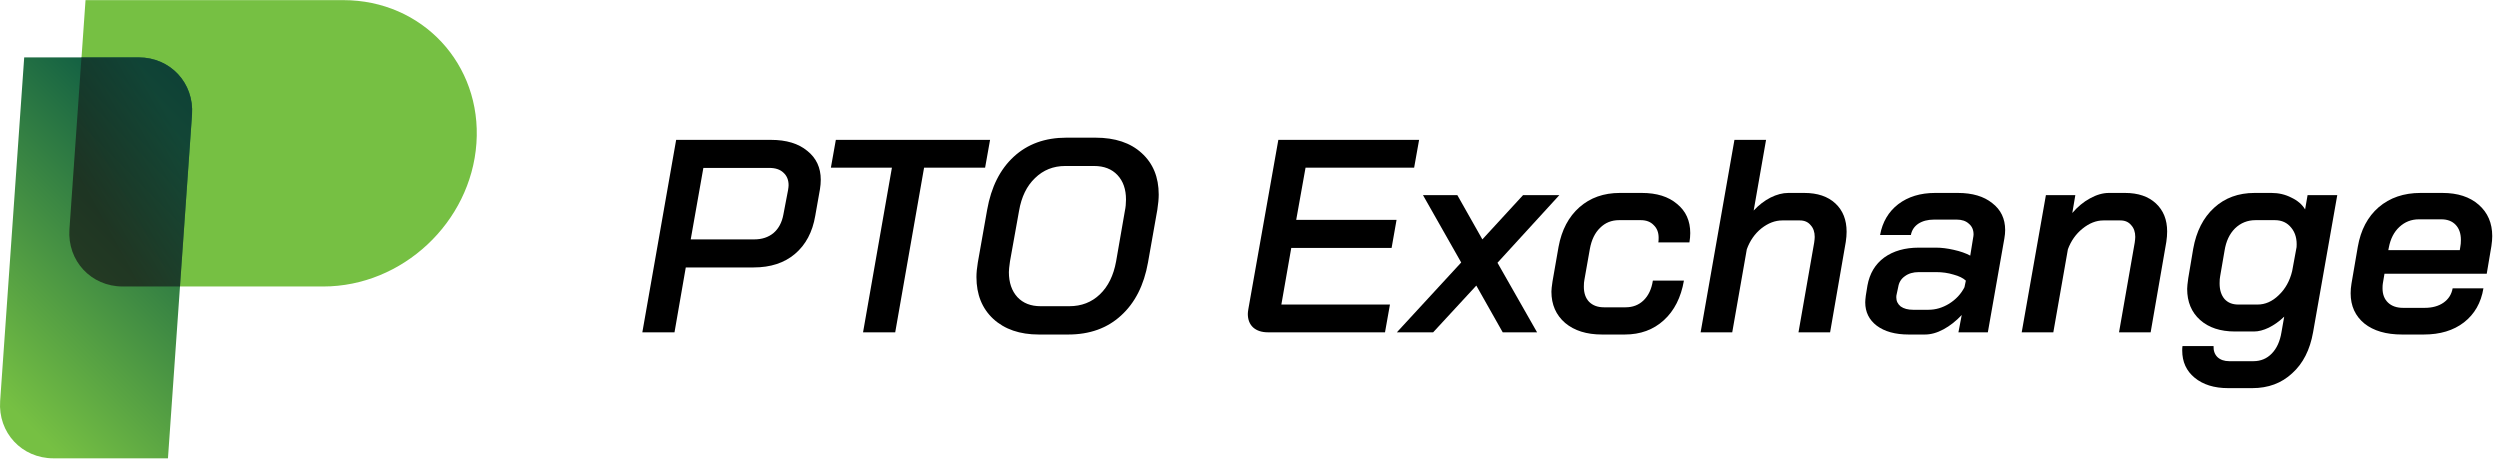
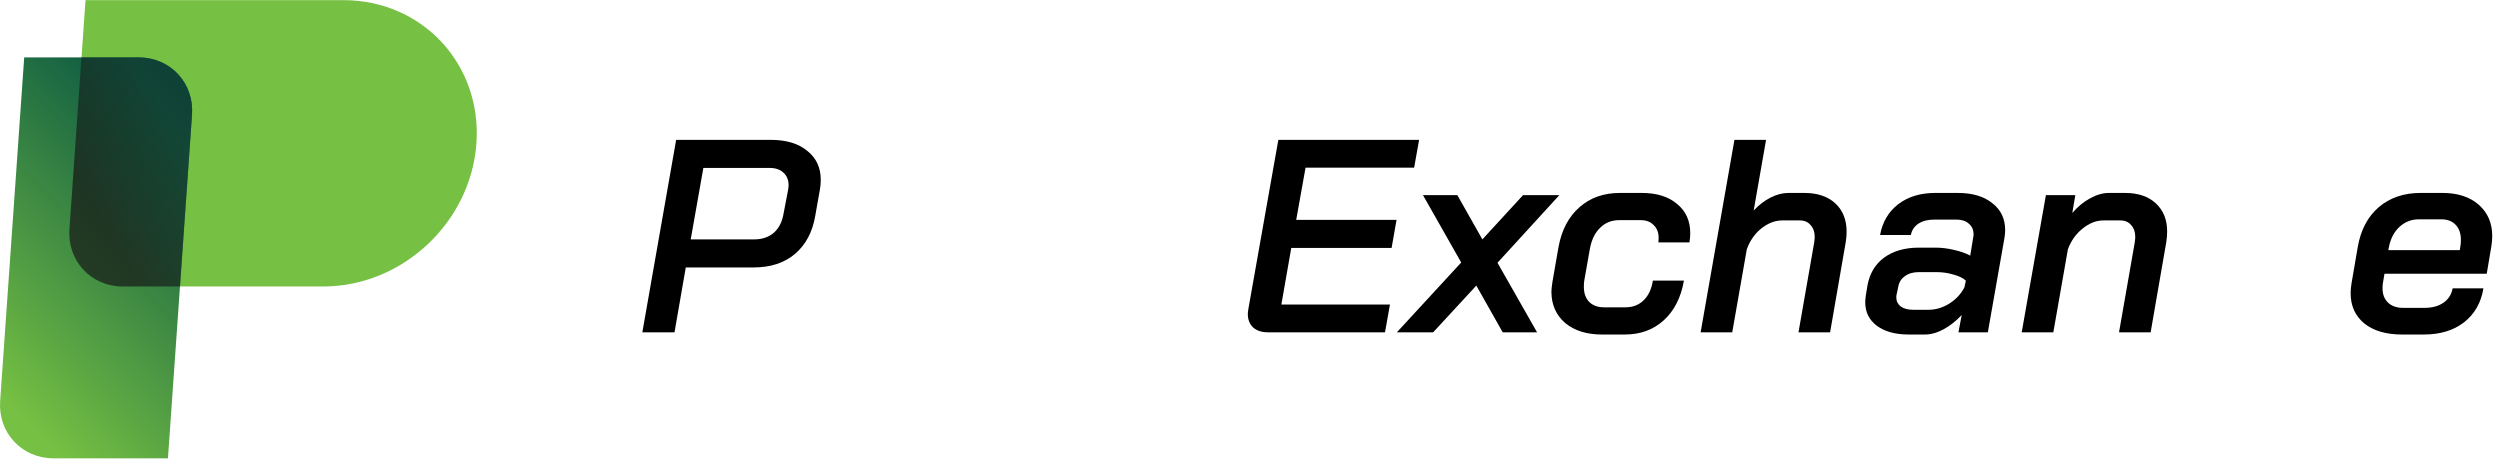
<svg xmlns="http://www.w3.org/2000/svg" width="263" height="49" viewBox="0 0 263 49" fill="none">
  <path d="M34.003 30.139H12.915C9.589 30.139 7.076 27.44 7.311 24.114L8.998 0.013H36.112C44.432 0.013 50.705 6.755 50.12 15.076C49.536 23.397 42.324 30.139 34.003 30.139Z" fill="#76C043" />
  <path d="M14.596 6.038H2.546L0.015 42.19C-0.22 45.516 2.293 48.215 5.619 48.215H17.669L20.2 12.064C20.435 8.738 17.922 6.038 14.596 6.038Z" fill="url(#paint0_linear_7_626)" />
  <path opacity="0.7" d="M20.199 12.064L18.934 30.139H12.909C9.583 30.139 7.07 27.44 7.305 24.114L8.571 6.038H14.596C17.922 6.038 20.434 8.738 20.199 12.064Z" fill="url(#paint1_linear_7_626)" />
  <path d="M71.131 14.715H81.109C82.728 14.715 84.001 15.101 84.927 15.872C85.871 16.624 86.344 17.636 86.344 18.908C86.344 19.236 86.315 19.574 86.257 19.921L85.765 22.697C85.476 24.413 84.763 25.753 83.625 26.717C82.507 27.662 81.061 28.134 79.287 28.134H72.144L70.958 34.959H67.574L71.131 14.715ZM79.345 25.184C80.155 25.184 80.829 24.962 81.369 24.519C81.909 24.056 82.256 23.41 82.41 22.581L82.902 20.007C82.941 19.776 82.96 19.602 82.96 19.487C82.96 18.928 82.777 18.484 82.41 18.157C82.063 17.829 81.572 17.665 80.936 17.665H73.994L72.664 25.184H79.345Z" fill="black" />
-   <path d="M93.83 17.636H87.41L87.93 14.715H104.155L103.634 17.636H97.214L94.177 34.959H90.793L93.83 17.636Z" fill="black" />
-   <path d="M109.287 35.191C107.282 35.191 105.682 34.641 104.486 33.542C103.31 32.443 102.722 30.978 102.722 29.146C102.722 28.703 102.77 28.192 102.867 27.614L103.85 22.061C104.274 19.67 105.209 17.809 106.655 16.479C108.101 15.149 109.943 14.483 112.179 14.483H115.245C117.308 14.483 118.927 15.023 120.103 16.103C121.299 17.183 121.897 18.639 121.897 20.47C121.897 20.914 121.848 21.444 121.752 22.061L120.769 27.614C120.344 30.004 119.4 31.865 117.934 33.195C116.488 34.526 114.637 35.191 112.382 35.191H109.287ZM112.497 32.212C113.77 32.212 114.84 31.797 115.707 30.968C116.575 30.139 117.144 28.983 117.414 27.498L118.339 22.177C118.416 21.81 118.455 21.415 118.455 20.991C118.455 19.911 118.156 19.053 117.558 18.417C116.961 17.78 116.141 17.462 115.1 17.462H112.063C110.81 17.462 109.75 17.887 108.882 18.735C108.014 19.564 107.455 20.711 107.205 22.177L106.25 27.498C106.173 28.038 106.135 28.414 106.135 28.626C106.135 29.725 106.433 30.602 107.031 31.258C107.629 31.894 108.439 32.212 109.461 32.212H112.497Z" fill="black" />
  <path d="M133.382 34.959C132.727 34.959 132.206 34.786 131.82 34.439C131.454 34.092 131.271 33.62 131.271 33.022C131.271 32.906 131.29 32.733 131.329 32.501L134.481 14.715H149.289L148.768 17.636H137.344L136.361 23.131H146.917L146.397 26.081H135.841L134.799 32.038H146.223L145.703 34.959H133.382Z" fill="black" />
  <path d="M153.718 27.614L149.698 20.528H153.313L155.945 25.184L160.225 20.528H164.043L157.535 27.642L161.7 34.959H158.085L155.308 30.043L150.768 34.959H146.95L153.718 27.614Z" fill="black" />
  <path d="M168.53 35.191C166.91 35.191 165.619 34.786 164.655 33.976C163.691 33.147 163.209 32.048 163.209 30.679C163.209 30.467 163.247 30.11 163.324 29.609L163.96 25.965C164.288 24.191 165.021 22.803 166.158 21.8C167.296 20.798 168.713 20.297 170.41 20.297H172.724C174.285 20.297 175.519 20.682 176.425 21.453C177.351 22.205 177.814 23.227 177.814 24.519C177.814 24.828 177.785 25.155 177.727 25.502H174.459C174.478 25.387 174.488 25.223 174.488 25.011C174.488 24.452 174.314 24.008 173.967 23.68C173.639 23.333 173.186 23.16 172.608 23.16H170.323C169.533 23.16 168.867 23.43 168.328 23.97C167.788 24.49 167.431 25.223 167.257 26.168L166.679 29.436C166.64 29.609 166.621 29.85 166.621 30.159C166.621 30.834 166.804 31.364 167.171 31.749C167.556 32.135 168.077 32.328 168.732 32.328H171.017C171.769 32.328 172.396 32.087 172.897 31.605C173.418 31.103 173.745 30.409 173.88 29.522H177.148C176.84 31.296 176.136 32.684 175.037 33.687C173.938 34.69 172.569 35.191 170.93 35.191H168.53Z" fill="black" />
  <path d="M182.463 14.715H185.789L184.487 22.148C185.027 21.569 185.615 21.116 186.252 20.788C186.907 20.46 187.534 20.297 188.131 20.297H189.809C191.197 20.297 192.286 20.663 193.077 21.396C193.867 22.128 194.263 23.121 194.263 24.375C194.263 24.702 194.234 25.059 194.176 25.445L192.527 34.959H189.201L190.85 25.531C190.889 25.261 190.908 25.059 190.908 24.924C190.908 24.403 190.763 23.989 190.474 23.68C190.204 23.353 189.828 23.189 189.346 23.189H187.495C186.743 23.189 186.011 23.468 185.297 24.027C184.603 24.587 184.092 25.319 183.764 26.225L182.232 34.959H178.906L182.463 14.715Z" fill="black" />
  <path d="M200.792 35.191C199.385 35.191 198.266 34.882 197.437 34.265C196.628 33.648 196.223 32.829 196.223 31.807C196.223 31.653 196.242 31.422 196.281 31.113L196.454 30.043C196.685 28.77 197.273 27.787 198.218 27.093C199.182 26.399 200.397 26.052 201.862 26.052H203.655C204.234 26.052 204.86 26.129 205.535 26.283C206.229 26.438 206.808 26.64 207.27 26.891L207.56 25.098C207.598 24.905 207.618 24.76 207.618 24.664C207.618 24.182 207.454 23.806 207.126 23.536C206.817 23.247 206.393 23.102 205.853 23.102H203.453C202.797 23.102 202.248 23.247 201.804 23.536C201.38 23.825 201.12 24.22 201.024 24.721H197.784C198.035 23.353 198.671 22.273 199.693 21.482C200.734 20.692 202.026 20.297 203.569 20.297H205.969C207.492 20.297 208.697 20.653 209.584 21.367C210.49 22.061 210.943 23.006 210.943 24.201C210.943 24.471 210.915 24.77 210.857 25.098L209.121 34.959H206.027L206.374 33.138C205.776 33.774 205.14 34.275 204.465 34.641C203.79 35.008 203.135 35.191 202.499 35.191H200.792ZM202.875 32.588C203.626 32.588 204.349 32.376 205.044 31.952C205.757 31.508 206.297 30.93 206.663 30.216L206.808 29.522C206.519 29.253 206.085 29.04 205.506 28.886C204.947 28.713 204.34 28.626 203.684 28.626H201.862C201.265 28.626 200.773 28.77 200.387 29.06C200.002 29.33 199.77 29.706 199.693 30.188L199.52 30.997C199.5 31.055 199.491 31.152 199.491 31.287C199.491 31.672 199.645 31.99 199.953 32.241C200.281 32.472 200.715 32.588 201.255 32.588H202.875Z" fill="black" />
  <path d="M215.229 20.528H218.324L218.006 22.408C218.565 21.752 219.182 21.241 219.857 20.875C220.551 20.489 221.216 20.297 221.852 20.297H223.559C224.928 20.297 226.007 20.663 226.798 21.396C227.588 22.128 227.984 23.112 227.984 24.346C227.984 24.693 227.955 25.059 227.897 25.445L226.248 34.959H222.922L224.571 25.531C224.609 25.261 224.629 25.059 224.629 24.924C224.629 24.403 224.484 23.989 224.195 23.68C223.925 23.353 223.549 23.189 223.067 23.189H221.274C220.522 23.189 219.789 23.478 219.076 24.056C218.382 24.616 217.871 25.338 217.543 26.225L216.01 34.959H212.684L215.229 20.528Z" fill="black" />
-   <path d="M234.399 40.831C232.933 40.831 231.757 40.464 230.87 39.731C230.003 39.018 229.569 38.064 229.569 36.868C229.569 36.675 229.579 36.521 229.598 36.406H232.866C232.847 36.888 232.982 37.273 233.271 37.562C233.579 37.852 233.994 37.996 234.514 37.996H237.06C237.831 37.996 238.477 37.726 238.997 37.186C239.518 36.647 239.855 35.904 240.009 34.959L240.299 33.311C239.797 33.793 239.258 34.179 238.679 34.468C238.12 34.738 237.599 34.873 237.117 34.873H235.122C233.579 34.873 232.355 34.468 231.449 33.658C230.543 32.848 230.09 31.759 230.09 30.39C230.09 30.178 230.128 29.802 230.205 29.262L230.726 26.168C231.054 24.336 231.786 22.899 232.924 21.858C234.061 20.817 235.479 20.297 237.175 20.297H238.968C239.72 20.297 240.414 20.46 241.051 20.788C241.706 21.097 242.188 21.511 242.497 22.032L242.757 20.528H245.88L243.335 34.959C243.008 36.81 242.275 38.247 241.137 39.269C240.019 40.31 238.621 40.831 236.944 40.831H234.399ZM237.493 32.038C238.303 32.038 239.045 31.711 239.72 31.055C240.414 30.4 240.887 29.551 241.137 28.51L241.6 25.994C241.658 25.165 241.475 24.49 241.051 23.97C240.626 23.43 240.048 23.16 239.315 23.16H237.291C236.443 23.16 235.719 23.449 235.122 24.027C234.543 24.606 234.177 25.387 234.023 26.37L233.56 29.06C233.522 29.233 233.502 29.484 233.502 29.812C233.502 30.506 233.676 31.055 234.023 31.46C234.37 31.846 234.852 32.038 235.469 32.038H237.493Z" fill="black" />
  <path d="M252.696 35.191C251.019 35.191 249.698 34.805 248.734 34.034C247.77 33.244 247.288 32.183 247.288 30.853C247.288 30.525 247.317 30.188 247.375 29.84L248.04 25.965C248.349 24.191 249.081 22.803 250.238 21.8C251.414 20.798 252.88 20.297 254.634 20.297H256.948C258.548 20.297 259.821 20.711 260.765 21.54C261.71 22.369 262.183 23.468 262.183 24.837C262.183 25.146 262.154 25.493 262.096 25.878L261.604 28.799H250.846L250.672 29.84C250.653 29.956 250.643 30.12 250.643 30.332C250.643 30.968 250.836 31.47 251.222 31.836C251.607 32.202 252.137 32.386 252.812 32.386H255.068C255.878 32.386 256.543 32.202 257.064 31.836C257.584 31.47 257.902 30.968 258.018 30.332H261.257C261.006 31.855 260.322 33.051 259.204 33.918C258.105 34.767 256.697 35.191 254.981 35.191H252.696ZM258.77 26.312L258.828 25.936C258.866 25.763 258.886 25.531 258.886 25.242C258.886 24.567 258.702 24.037 258.336 23.651C257.97 23.266 257.468 23.073 256.832 23.073H254.461C253.67 23.073 252.986 23.343 252.407 23.883C251.848 24.403 251.482 25.117 251.308 26.023L251.25 26.312H258.77Z" fill="black" />
  <defs>
    <linearGradient id="paint0_linear_7_626" x1="-1.292" y1="40.424" x2="25.303" y2="13.829" gradientUnits="userSpaceOnUse">
      <stop stop-color="#76C043" />
      <stop offset="1" stop-color="#004E43" />
    </linearGradient>
    <linearGradient id="paint1_linear_7_626" x1="16.699" y1="33.754" x2="26.522" y2="28.363" gradientUnits="userSpaceOnUse">
      <stop stop-color="#151616" />
      <stop offset="1" stop-color="#143C30" />
    </linearGradient>
  </defs>
</svg>